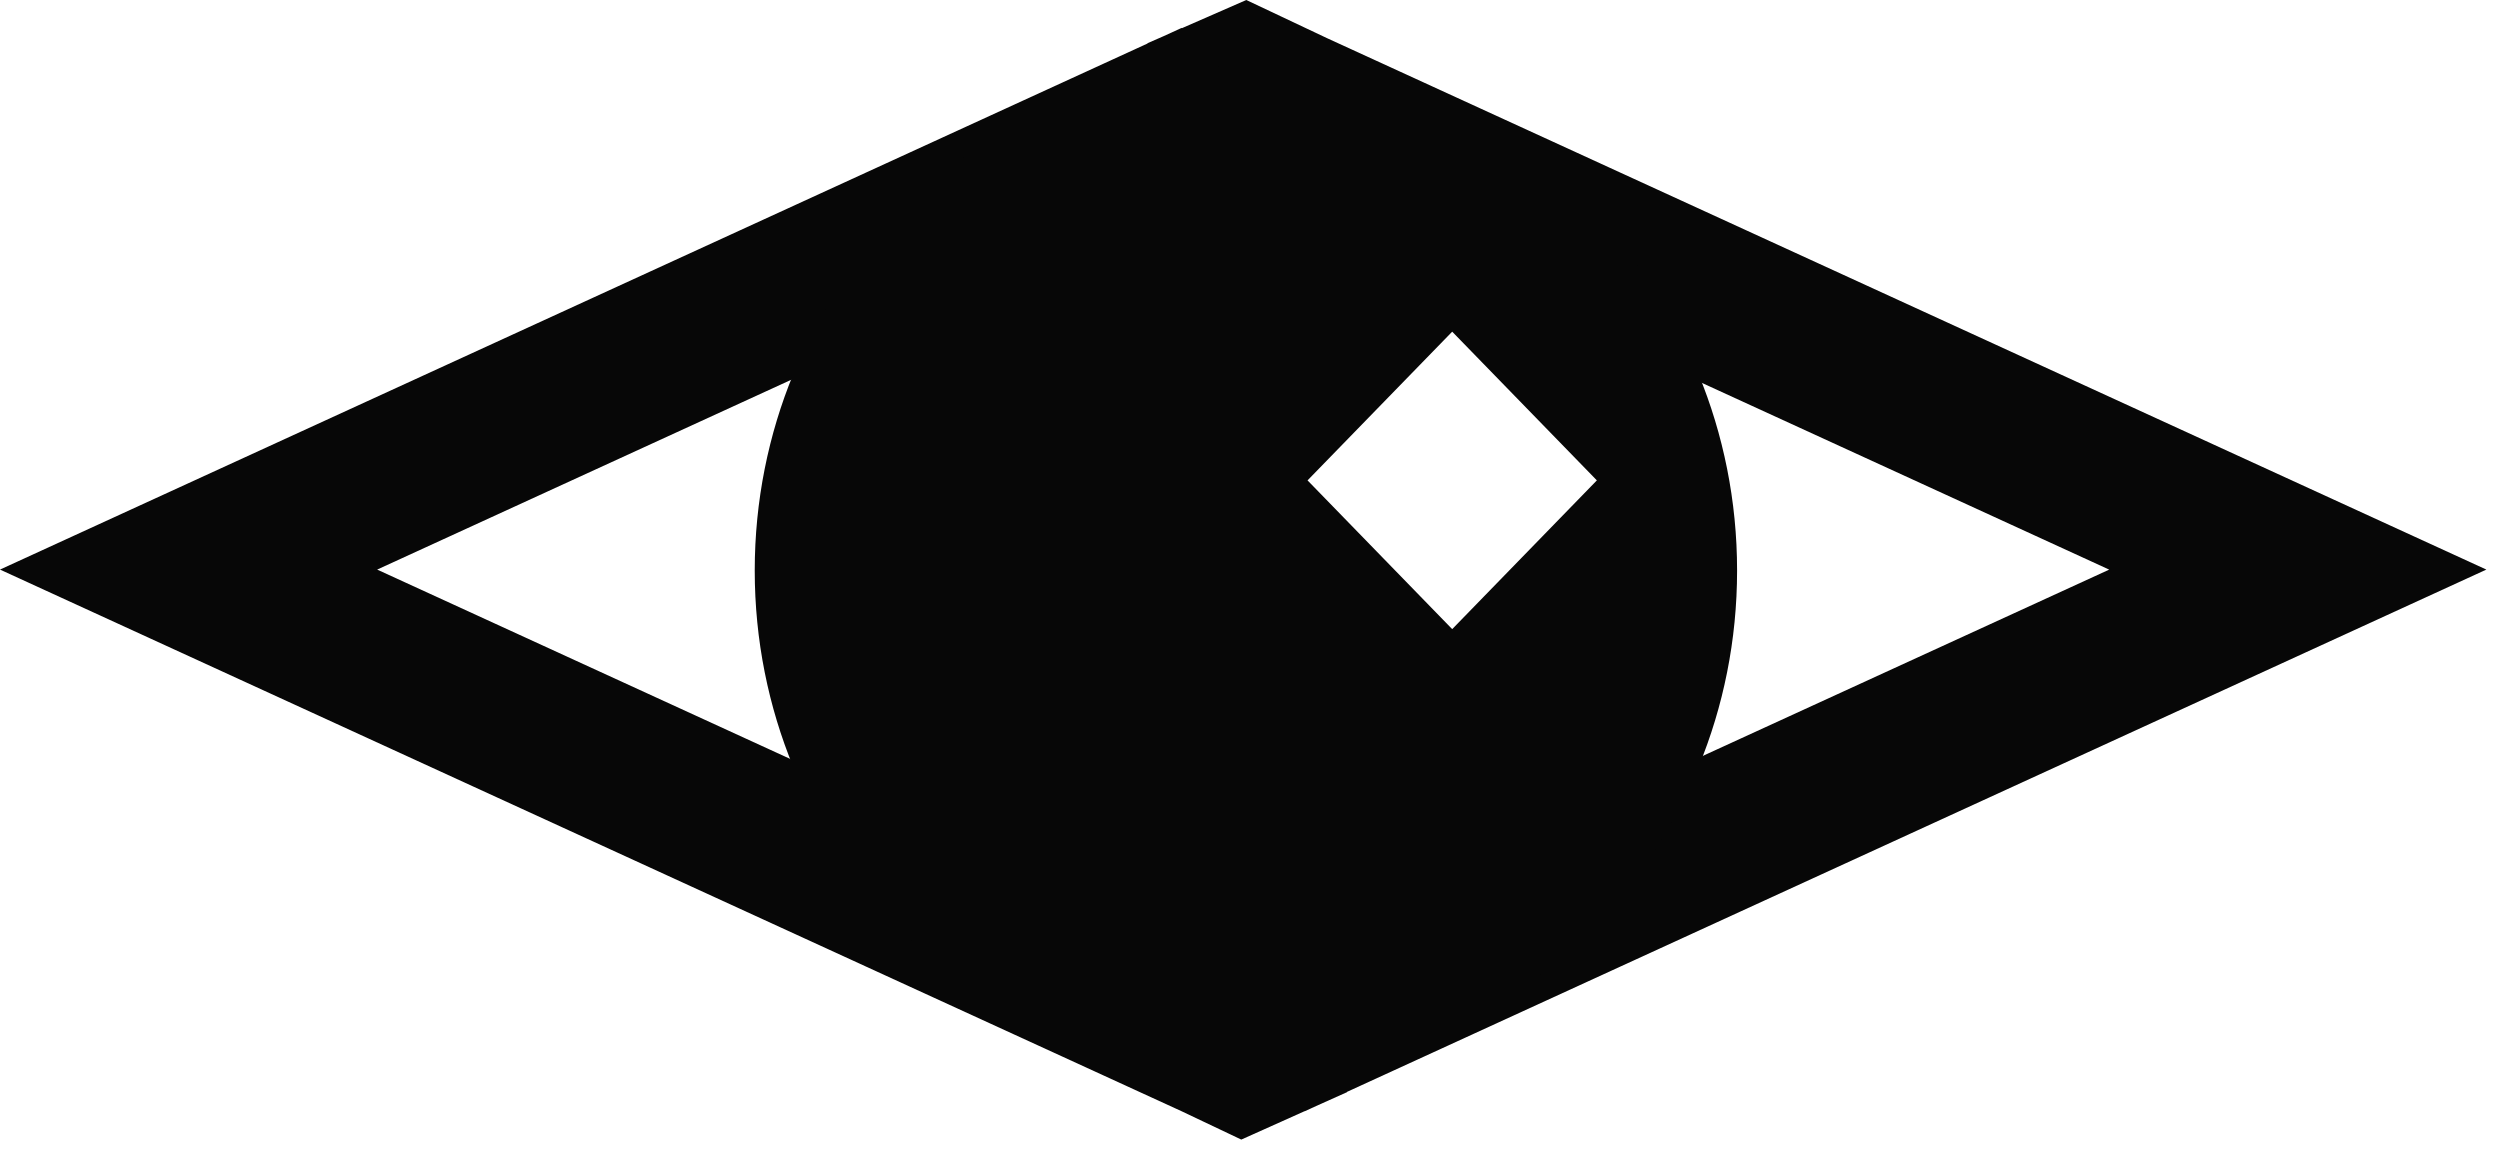
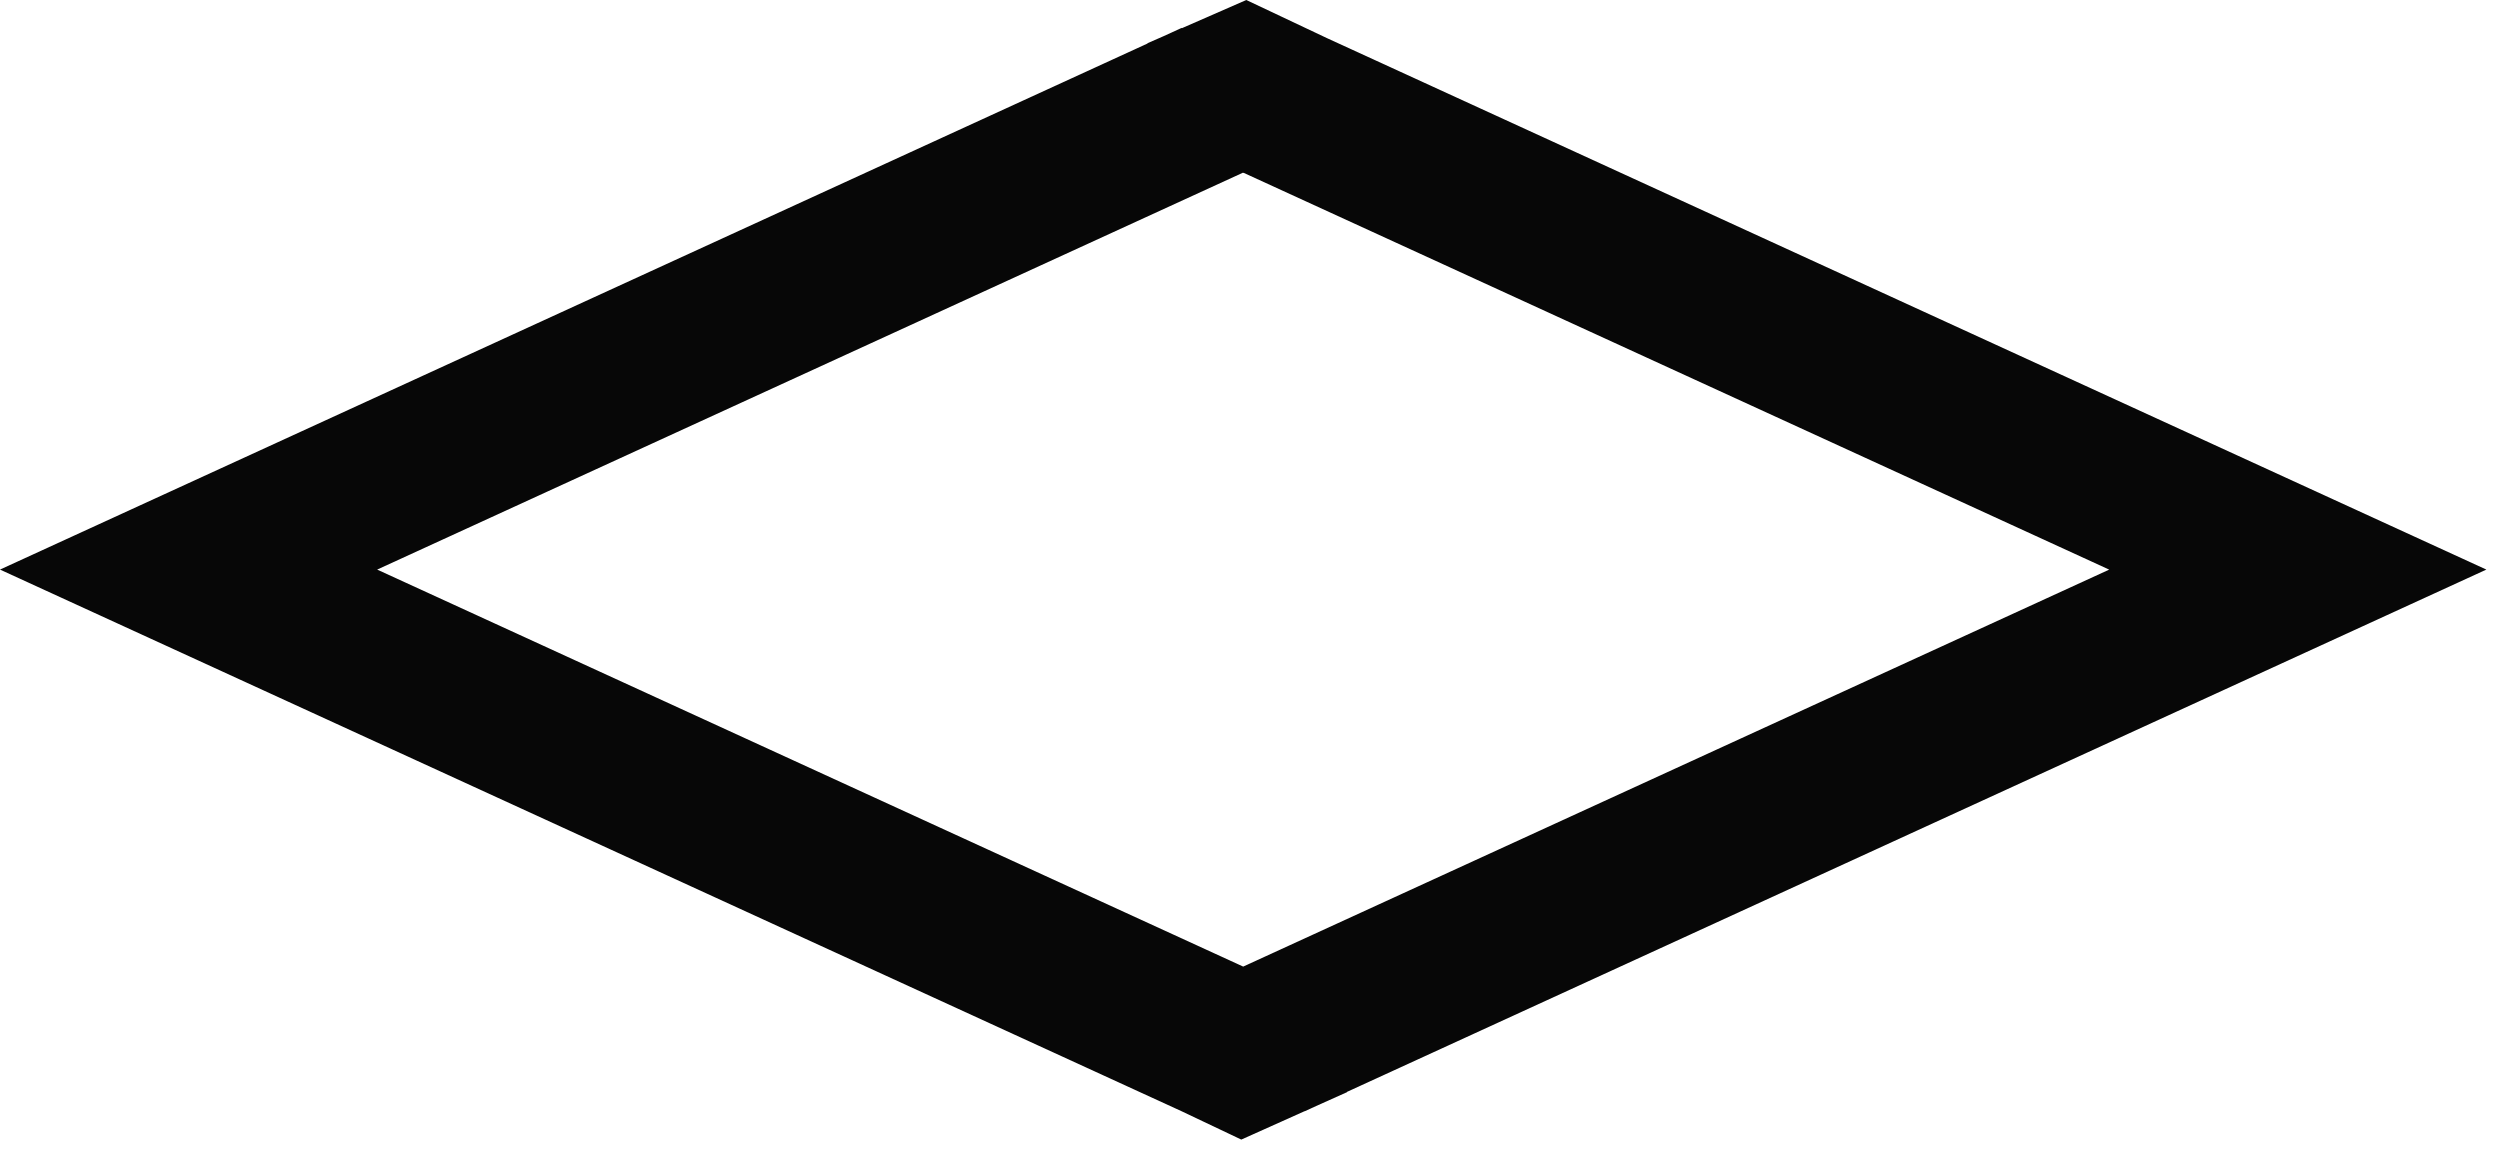
<svg xmlns="http://www.w3.org/2000/svg" width="66" height="31" viewBox="0 0 66 31" fill="none">
  <path d="M35.562 28.825L65.64 15.037L35.037 1.009L32.902 0L31.2 0.745L31.197 0.736L30.723 0.953L30.294 1.141L30.298 1.147L0 15.037L31.197 29.338L32.77 30.085L34.442 29.335L34.443 29.338L34.746 29.199L35.56 28.834L35.563 28.825H35.562ZM32.816 4.559L32.822 4.567L32.831 4.562L55.683 15.038L32.82 25.518L9.957 15.037L32.816 4.558V4.559Z" fill="#070707" />
-   <path d="M32.892 1.731C25.73 1.731 19.925 7.7 19.925 15.062C19.925 22.425 25.73 28.394 32.892 28.394C40.054 28.394 45.859 22.425 45.859 15.062C45.859 7.7 40.054 1.731 32.892 1.731ZM38.338 16.609L34.519 12.682L38.338 8.756L42.157 12.682L38.338 16.609Z" fill="#070707" />
</svg>